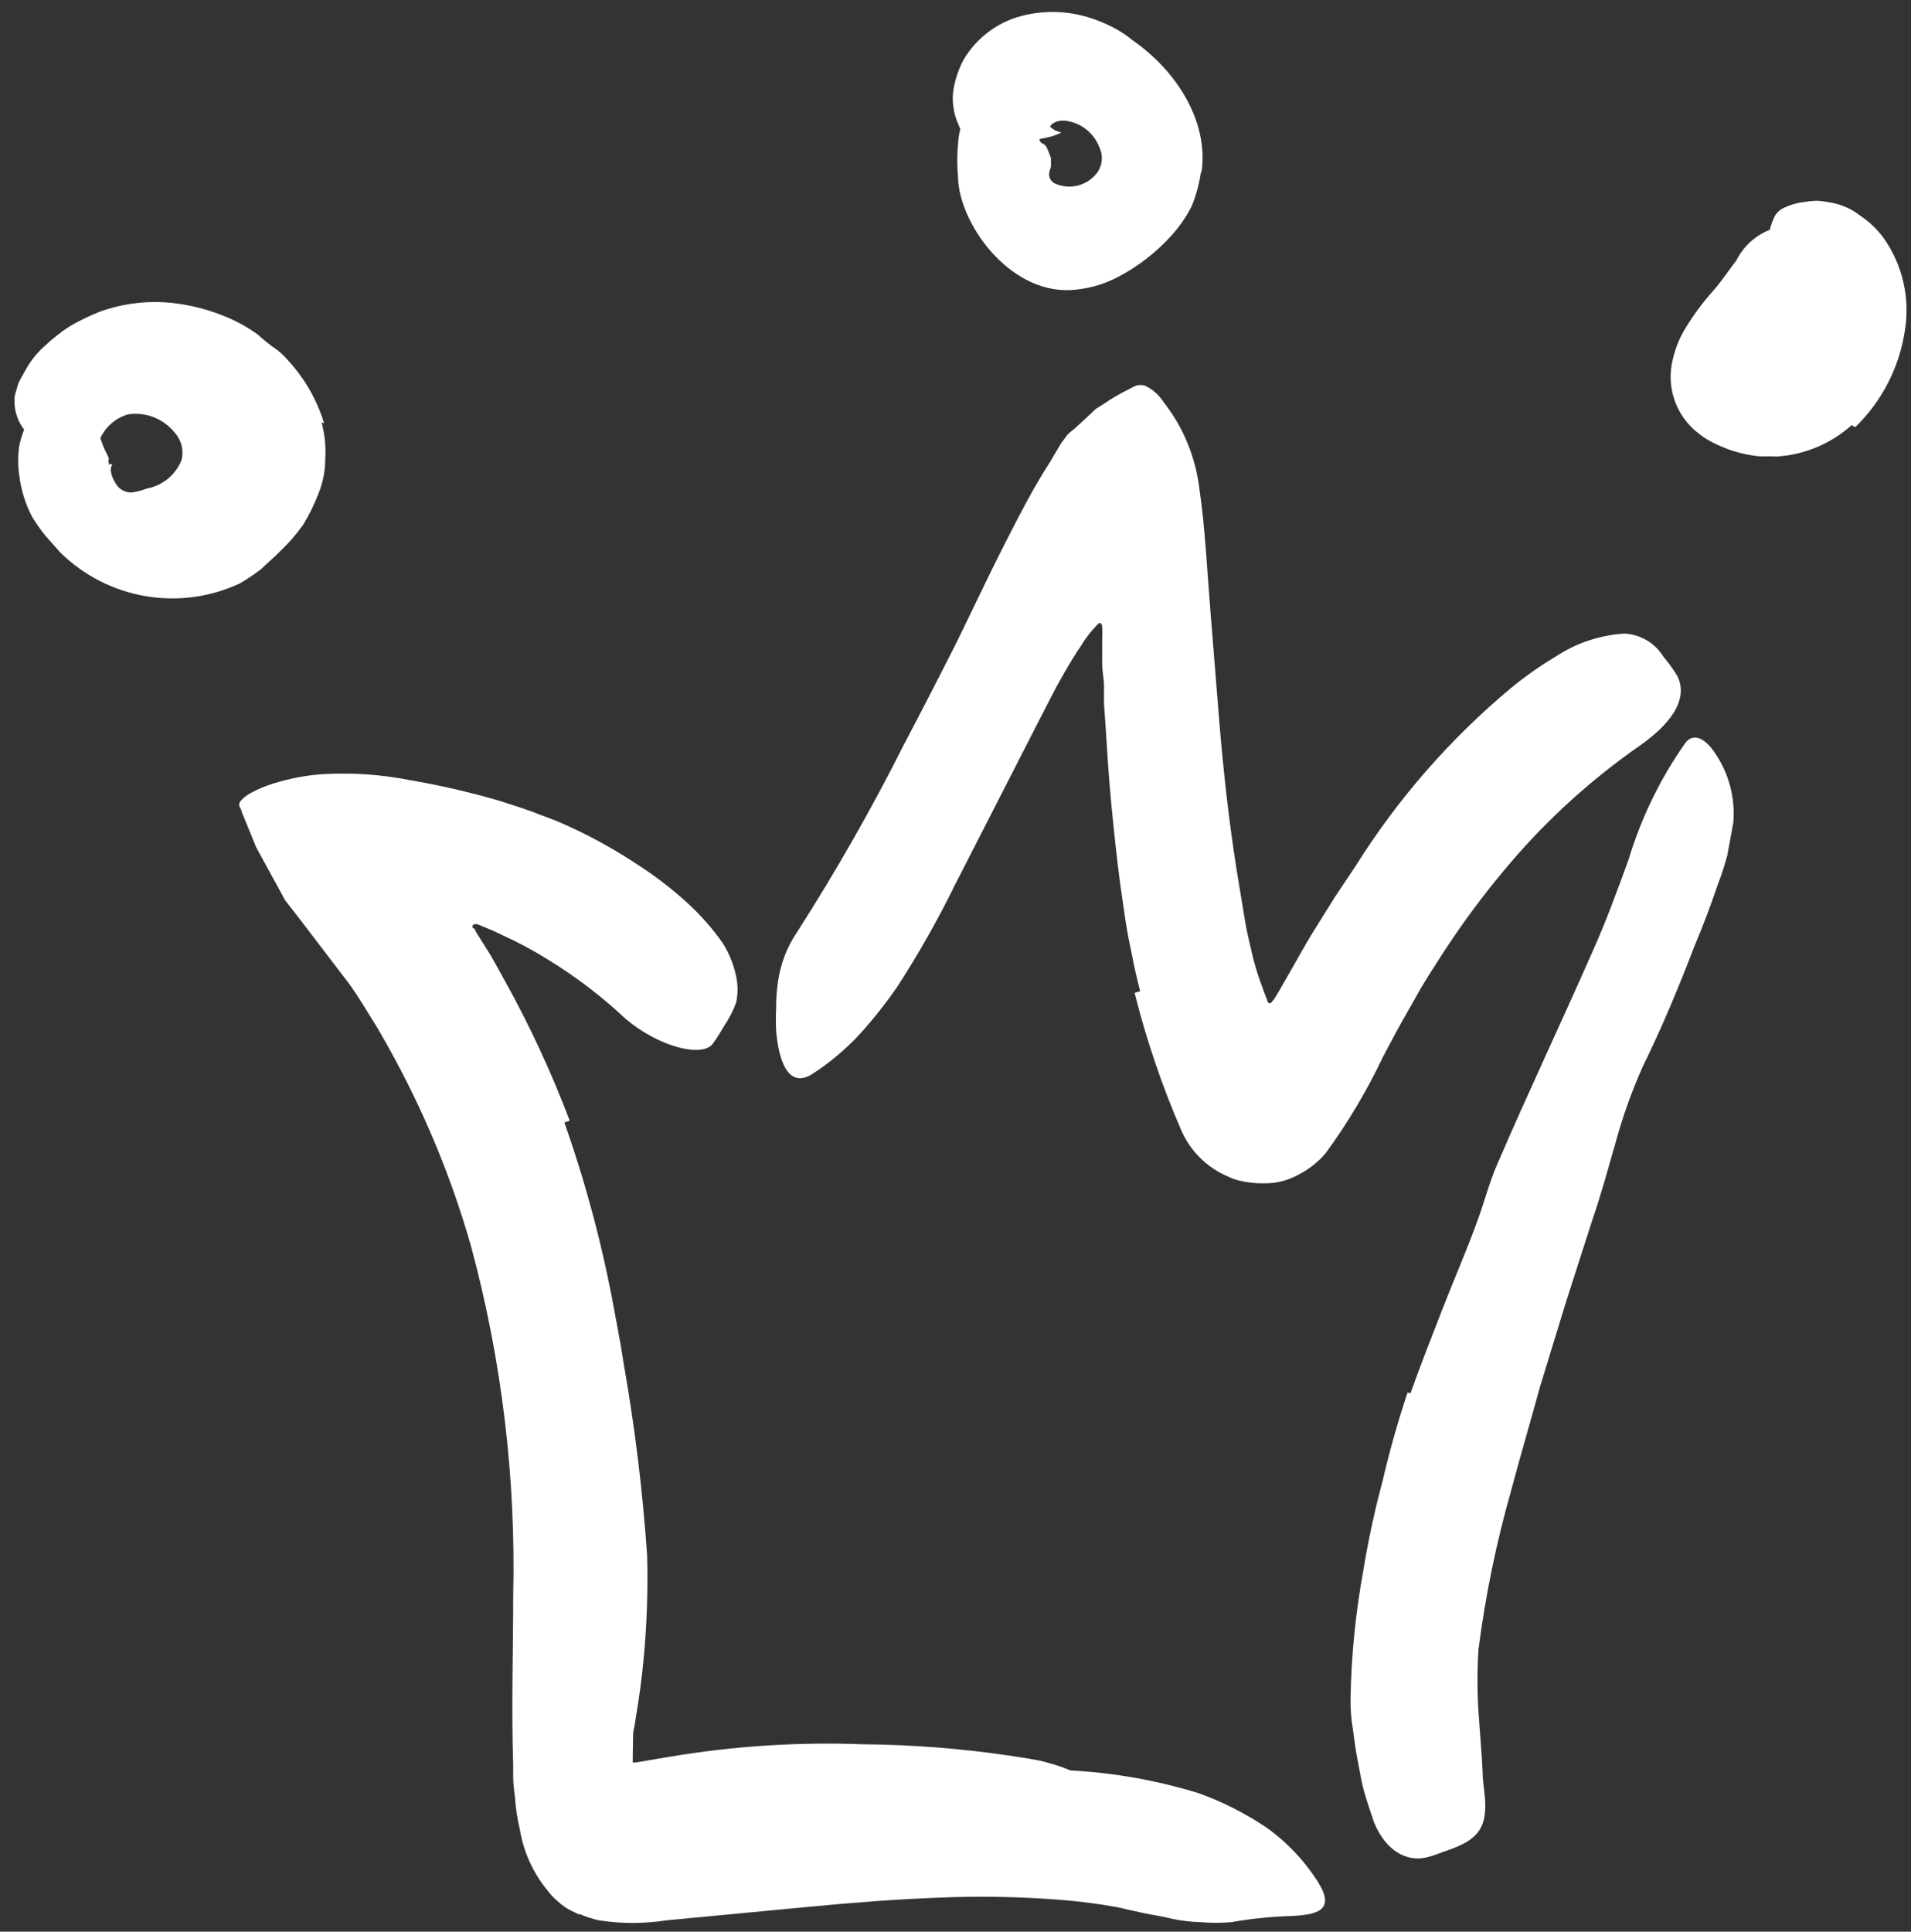
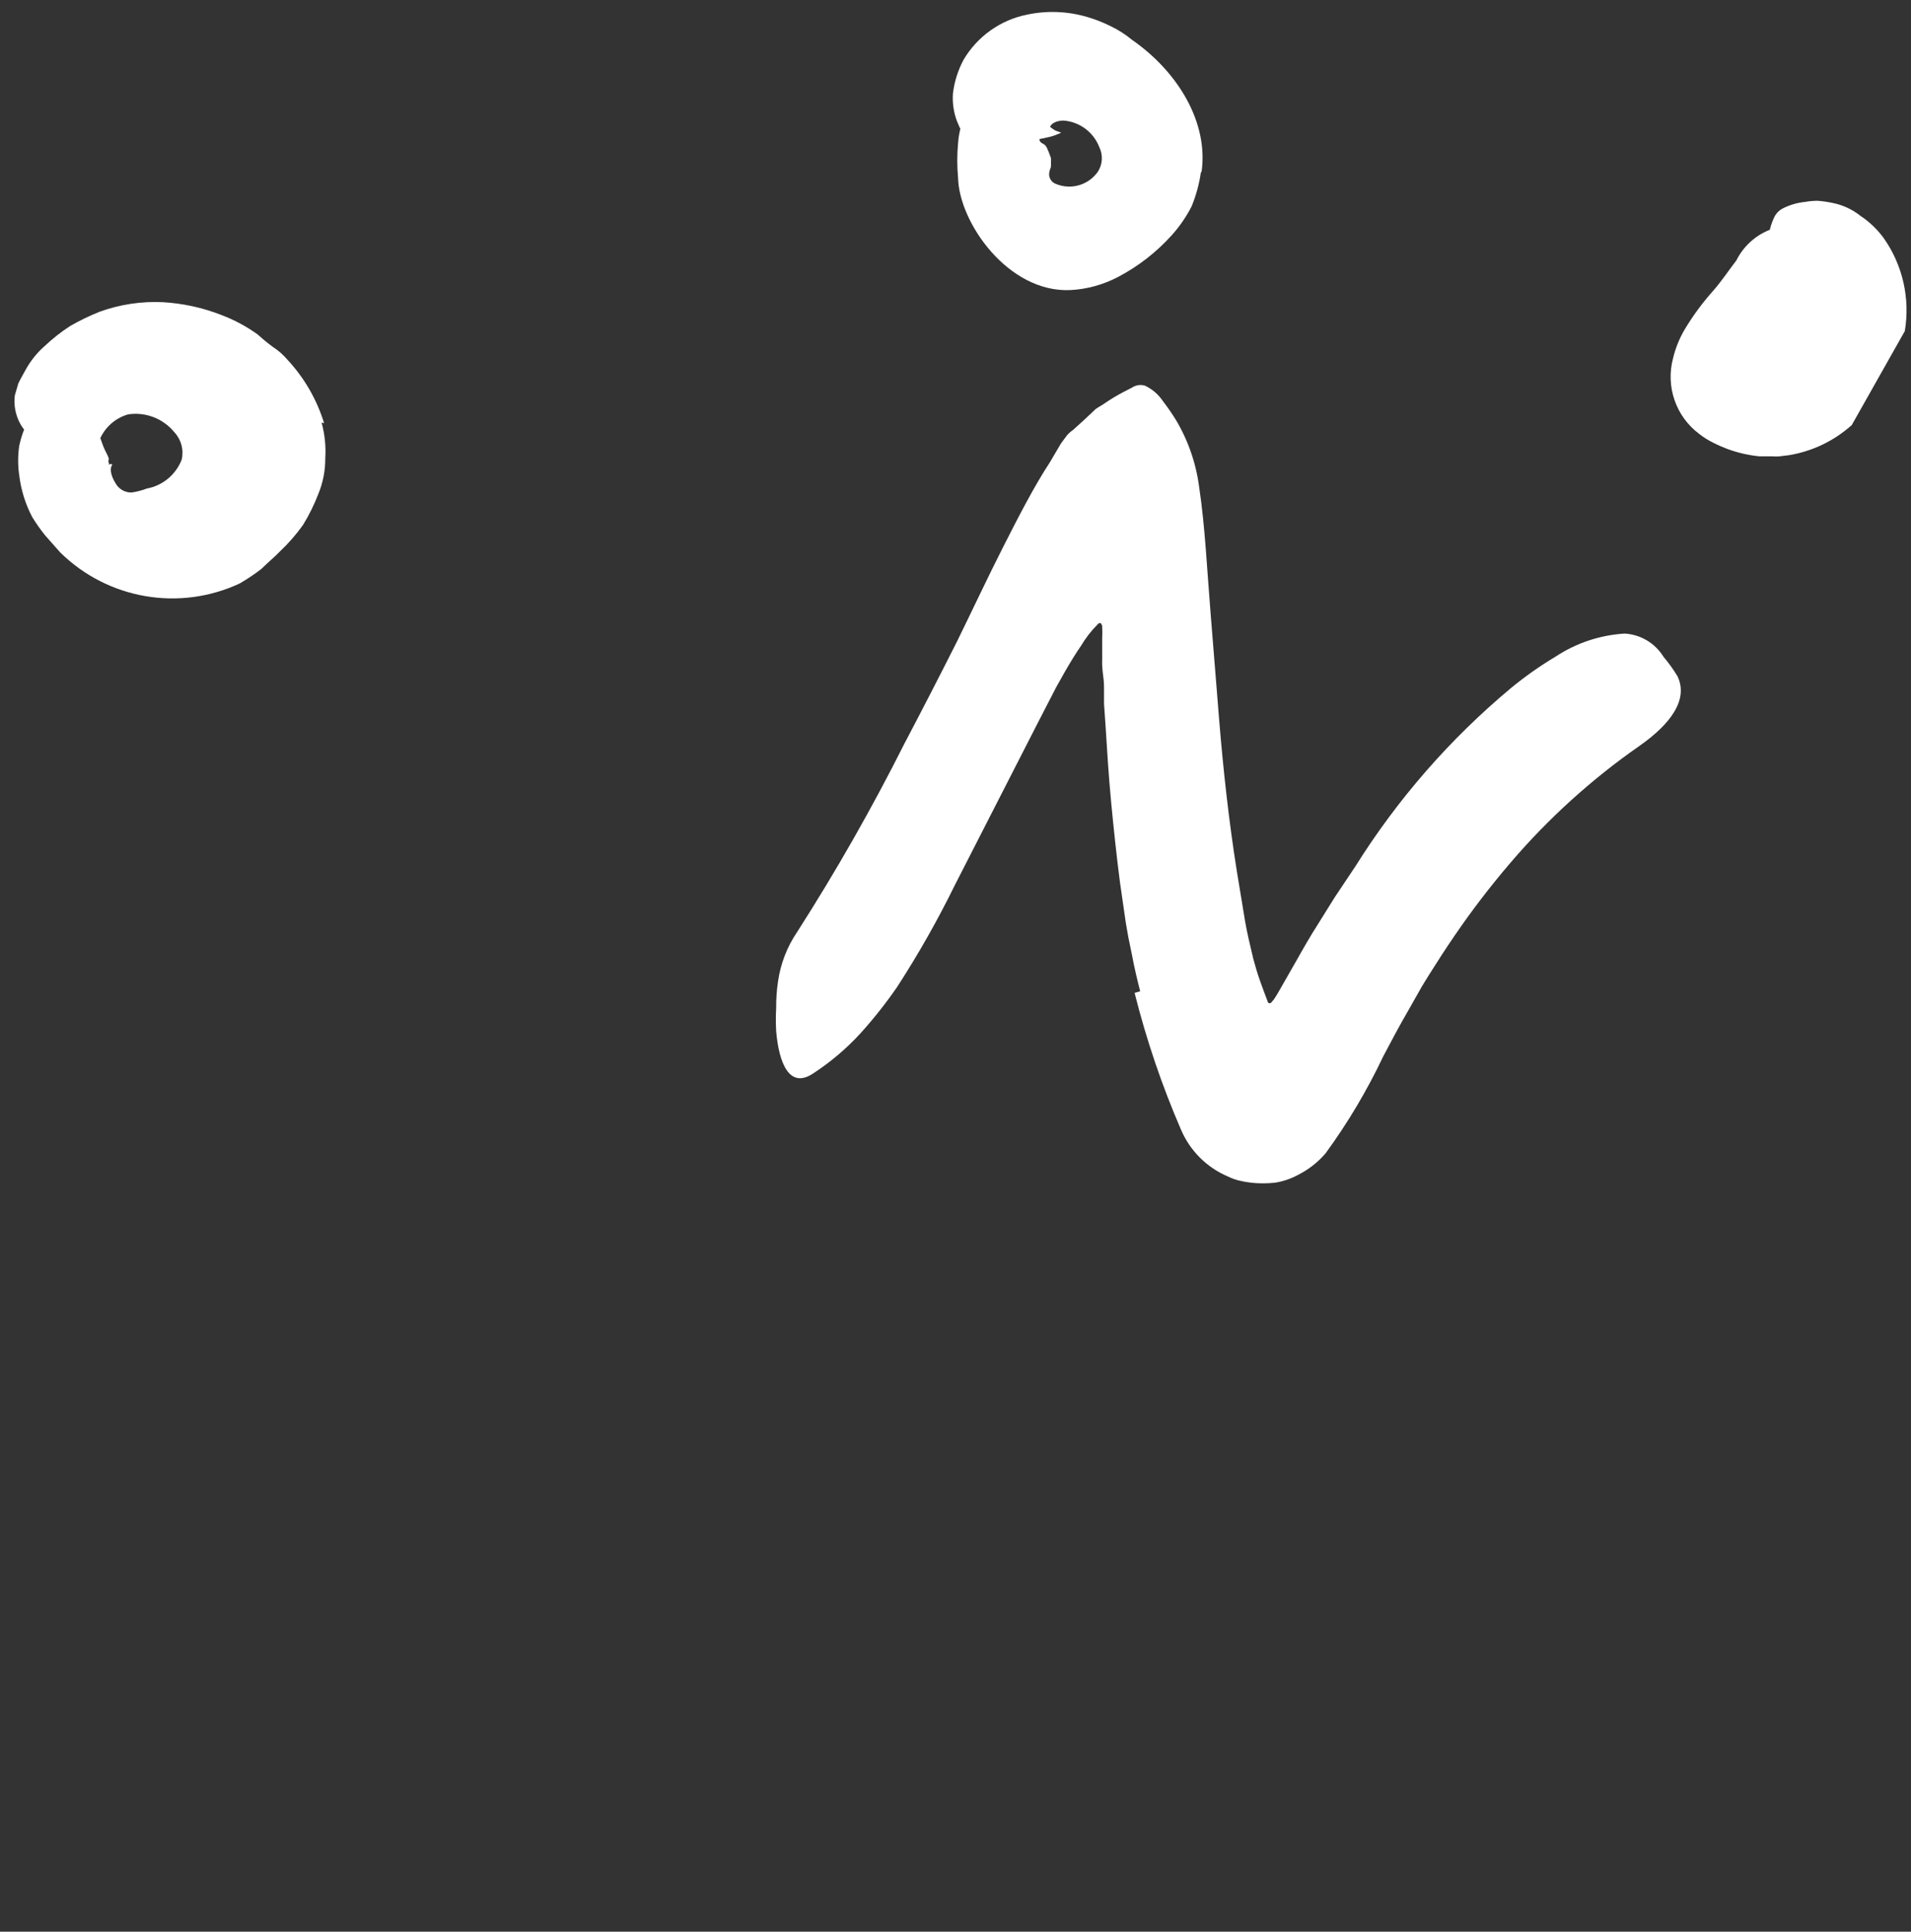
<svg xmlns="http://www.w3.org/2000/svg" width="94" height="95" viewBox="0 0 94 95" fill="none">
  <rect x="0" y="0" width="94" height="95" fill="#333333" stroke="none" />
-   <path d="M27.591 90.301L27.431 90.209C27.431 90.209 27.431 90.14 27.306 90.209L27.238 90.129C27.188 90.026 27.15 89.919 27.124 89.808L26.93 89.12C26.861 88.89 26.793 88.604 26.725 88.328C26.656 88.053 26.725 87.996 26.725 87.812L26.816 87.25C26.987 86.471 27.181 85.691 27.329 84.957L27.5 84.108L27.602 83.535C27.886 81.989 28.061 80.426 28.127 78.856C28.184 77.709 28.058 76.562 28.035 75.415C27.914 71.278 27.266 67.173 26.109 63.201C25.598 61.407 24.951 59.655 24.172 57.96C23.096 55.842 22.133 53.668 21.288 51.446C21.049 50.735 21.664 50.483 22.588 50.701C23.803 50.998 24.867 51.738 25.574 52.777C25.916 53.304 26.258 53.843 26.565 54.405L27.055 55.231C27.192 55.517 27.317 55.804 27.443 56.102C27.967 57.249 28.423 58.396 28.856 59.658C29.697 62.087 30.311 64.591 30.691 67.135C31.235 70.232 31.615 73.356 31.831 76.493C31.878 78.231 31.817 79.97 31.648 81.7C31.569 82.56 31.443 83.431 31.306 84.28L31.204 84.922L31.136 85.198L30.987 85.76L30.794 86.493C30.782 86.554 30.782 86.616 30.794 86.677C30.794 86.677 30.896 86.677 30.942 86.677C30.987 86.677 31.17 86.677 31.284 86.677L32.913 86.402C36.049 85.872 39.23 85.664 42.407 85.782C44.868 85.802 47.324 85.994 49.758 86.356C50.294 86.448 50.83 86.505 51.365 86.642C53.349 87.159 53.85 87.709 53.861 88.856C53.879 89.119 53.879 89.384 53.861 89.647C53.725 90.484 52.722 90.794 51.4 90.645C47.366 89.94 43.276 89.61 39.182 89.659C37.633 89.704 36.089 89.834 34.555 90.049L33.415 90.232C32.708 90.358 31.888 90.53 31.136 90.725C30.762 90.84 30.381 90.928 29.996 90.989L29.437 91.058C29.266 91.058 29.13 91.058 28.97 91.058C28.831 91.05 28.696 91.002 28.582 90.92L28.252 90.748L27.591 90.37V90.301Z" fill="white" />
-   <path d="M27.762 55.208C29.895 61.252 31.05 67.603 31.181 74.016C31.25 76.309 31.398 78.603 31.318 80.782C31.25 82.732 31.136 84.681 31.124 86.436V87.113C31.113 87.277 31.113 87.442 31.124 87.606C31.118 87.955 31.34 88.268 31.671 88.374C32.02 88.409 32.371 88.409 32.72 88.374L35.569 88.076C37.495 87.835 39.444 87.617 41.404 87.457C44.921 87.094 48.458 86.956 51.992 87.044C54.358 87.108 56.704 87.493 58.967 88.191C60.128 88.61 61.233 89.168 62.261 89.854C63.293 90.584 64.172 91.511 64.848 92.583C65.68 93.936 64.848 94.189 63.367 94.234C62.423 94.269 61.482 94.369 60.552 94.533C60.062 94.573 59.571 94.573 59.081 94.533C58.591 94.521 58.102 94.463 57.623 94.361C57.201 94.246 56.756 94.189 56.312 94.097C55.867 94.005 55.423 93.902 54.978 93.799C54.039 93.628 53.092 93.505 52.141 93.432C50.135 93.276 48.121 93.241 46.111 93.329C44.037 93.409 41.94 93.569 39.797 93.776L32.788 94.441C31.685 94.614 30.563 94.614 29.46 94.441C29.213 94.384 28.969 94.311 28.731 94.223L28.548 94.143C28.548 94.074 28.548 94.143 28.548 94.143H28.457L28.104 93.971C27.861 93.853 27.639 93.698 27.443 93.512C27.238 93.34 27.054 93.144 26.896 92.927C26.209 92.081 25.753 91.069 25.574 89.991C25.442 89.438 25.358 88.874 25.323 88.305C25.28 88.024 25.253 87.741 25.243 87.457V86.838C25.152 83.867 25.243 81.184 25.243 78.489C25.381 72.684 24.682 66.889 23.169 61.286C22.195 57.874 20.829 54.587 19.1 51.492C18.838 51.033 18.587 50.563 18.291 50.116L17.869 49.428C17.641 49.072 17.425 48.728 17.185 48.396C16.091 46.974 15.054 45.586 14.028 44.279L12.604 41.675L11.886 39.921C11.886 39.76 11.681 39.668 11.806 39.428C11.945 39.258 12.115 39.118 12.307 39.015C12.67 38.815 13.052 38.654 13.447 38.533C14.294 38.265 15.171 38.107 16.057 38.063C17.42 37.998 18.786 38.098 20.126 38.361C21.61 38.614 23.079 38.951 24.525 39.37L25.665 39.737L25.95 39.84L26.155 39.909L26.565 40.07C27.124 40.265 27.705 40.505 28.206 40.746C29.288 41.255 30.332 41.841 31.329 42.501C32.232 43.078 33.083 43.734 33.871 44.462C34.496 45.038 35.058 45.68 35.546 46.377C35.863 46.875 36.087 47.427 36.207 48.006C36.304 48.436 36.304 48.883 36.207 49.313C36.059 49.719 35.859 50.105 35.615 50.46C35.44 50.768 35.25 51.066 35.045 51.355C34.509 51.997 32.446 51.515 30.771 50.105C29.584 48.989 28.286 48.002 26.896 47.157C26.207 46.728 25.492 46.344 24.753 46.01C24.388 45.827 24.012 45.666 23.613 45.506L23.465 45.448H23.328C23.123 45.575 23.328 45.689 23.328 45.678C23.328 45.678 23.328 45.609 23.397 45.804L23.898 46.607C24.24 47.123 24.525 47.696 24.833 48.235C26.061 50.448 27.128 52.748 28.024 55.116L27.762 55.208Z" fill="white" />
  <path d="M56.084 48.751C55.936 48.166 55.799 47.604 55.685 46.985L55.503 46.102L55.377 45.38L55.092 43.407C54.921 42.1 54.785 40.792 54.659 39.485C54.534 38.177 54.454 36.882 54.374 35.597L54.306 34.622C54.306 34.416 54.306 34.416 54.306 34.381V34.267V33.808C54.306 33.281 54.192 33.005 54.215 32.42C54.215 32.111 54.215 31.767 54.215 31.388C54.226 31.197 54.226 31.006 54.215 30.815C54.215 30.723 54.135 30.608 54.089 30.643C54.044 30.677 54.021 30.643 53.987 30.712C53.675 31.024 53.403 31.375 53.178 31.755C52.938 32.099 52.676 32.524 52.391 33.017L51.947 33.808L50.989 35.666L46.966 43.533C46.123 45.251 45.179 46.917 44.14 48.522C43.587 49.326 42.981 50.092 42.328 50.816C41.629 51.579 40.836 52.25 39.968 52.811C38.829 53.545 38.316 52.295 38.179 50.712C38.158 50.33 38.158 49.947 38.179 49.566C38.175 49.132 38.206 48.698 38.27 48.27C38.394 47.393 38.718 46.557 39.216 45.827C41.133 42.832 42.895 39.739 44.493 36.56C45.382 34.871 46.244 33.196 47.08 31.537C47.867 29.932 48.607 28.349 49.359 26.87C50.112 25.39 50.864 23.922 51.639 22.741L52.186 21.812L52.482 21.411C52.569 21.31 52.669 21.222 52.779 21.147L53.337 20.642L53.896 20.115C54.055 20 54.215 19.931 54.363 19.817C54.653 19.62 54.953 19.44 55.263 19.278L55.685 19.06C55.874 18.936 56.107 18.902 56.323 18.968C56.678 19.136 56.981 19.398 57.201 19.725C57.433 20.027 57.65 20.341 57.85 20.665C58.454 21.683 58.842 22.815 58.99 23.991C59.275 25.872 59.378 28.097 59.549 30.173L59.97 35.414C60.175 37.914 60.449 40.391 60.837 42.834L61.247 45.322C61.349 45.907 61.486 46.469 61.646 47.146C61.748 47.524 61.862 47.914 61.999 48.292C62.136 48.671 62.227 48.923 62.352 49.244C62.355 49.284 62.38 49.318 62.416 49.332C62.453 49.347 62.494 49.34 62.523 49.313L62.66 49.153C62.74 49.026 62.82 48.912 62.888 48.786L63.8 47.191C64.108 46.641 64.449 46.045 64.803 45.494L65.646 44.141L66.672 42.604C68.746 39.296 71.327 36.339 74.319 33.842C75.006 33.276 75.733 32.762 76.496 32.306C77.516 31.628 78.695 31.233 79.915 31.159C80.701 31.204 81.415 31.632 81.83 32.306C82.083 32.604 82.311 32.922 82.514 33.258C83.061 34.404 82.183 35.608 80.622 36.698C78.28 38.331 76.154 40.258 74.296 42.432C73.321 43.57 72.408 44.761 71.561 45.999C71.128 46.63 70.706 47.283 70.296 47.937L69.943 48.51L69.293 49.657C68.86 50.403 68.45 51.171 68.04 51.951C67.246 53.628 66.296 55.225 65.202 56.722C64.821 57.166 64.356 57.528 63.834 57.788C63.478 57.98 63.093 58.108 62.694 58.167C62.315 58.206 61.933 58.206 61.554 58.167C61.34 58.142 61.126 58.103 60.916 58.052C60.727 58.002 60.544 57.932 60.369 57.846C59.345 57.404 58.529 56.583 58.09 55.552C57.149 53.378 56.387 51.13 55.81 48.831L56.084 48.751Z" fill="white" />
-   <path d="M69.384 68.511C69.886 67.1 70.433 65.713 70.969 64.337C71.504 62.961 72.108 61.584 72.61 60.208C72.997 59.21 73.237 58.167 73.681 57.18C75.163 53.74 76.793 50.299 78.308 46.859C78.992 45.345 79.562 43.774 80.109 42.272C80.726 40.221 81.669 38.285 82.901 36.538C83.312 35.998 83.904 36.32 84.417 37.122C85.061 38.104 85.358 39.276 85.261 40.448L84.964 42.065C84.83 42.563 84.671 43.053 84.486 43.533C84.144 44.542 83.767 45.54 83.346 46.538C82.582 48.533 81.762 50.506 80.804 52.456C80.271 53.651 79.829 54.886 79.482 56.148C79.118 57.41 78.776 58.694 78.343 59.944L77.02 64.061L75.755 68.19C75.288 69.899 74.775 71.63 74.331 73.305C73.601 75.868 73.064 78.482 72.724 81.126C72.661 82.142 72.661 83.161 72.724 84.177C72.792 85.186 72.883 86.161 72.929 87.147C72.929 87.583 73.009 88.007 73.043 88.42C73.168 89.98 72.61 90.507 71.208 91.001C70.877 91.104 70.558 91.253 70.228 91.333C69.156 91.608 68.165 90.989 67.595 89.647C67.424 89.143 67.253 88.638 67.105 88.122C66.957 87.606 66.888 87.113 66.786 86.597C66.683 86.081 66.615 85.564 66.546 85.037C66.458 84.518 66.42 83.992 66.433 83.466C66.472 81.4 66.678 79.34 67.048 77.307C67.291 75.805 67.611 74.316 68.005 72.846C68.347 71.367 68.757 69.922 69.236 68.488L69.384 68.511Z" fill="white" />
  <path d="M15.818 20.78C15.975 21.351 16.037 21.944 16 22.535C16.004 23.128 15.892 23.717 15.669 24.266C15.463 24.805 15.208 25.324 14.906 25.815C14.57 26.287 14.188 26.725 13.766 27.122C13.481 27.42 13.151 27.684 12.854 27.982C12.516 28.241 12.162 28.479 11.794 28.693C8.821 30.081 5.305 29.474 2.962 27.168L2.221 26.331C1.989 26.043 1.776 25.74 1.583 25.425C1.246 24.782 1.03 24.082 0.944 23.36C0.876 22.889 0.876 22.41 0.944 21.938C1.041 21.469 1.206 21.017 1.434 20.596C1.67 20.233 1.941 19.895 2.244 19.587C2.557 19.336 2.902 19.128 3.269 18.968C3.737 18.773 4.17 19.599 4.535 20.528C4.728 20.998 4.911 21.468 5.047 21.858C5.184 22.248 5.401 22.523 5.344 22.626C5.287 22.73 5.412 22.776 5.344 22.821C5.275 22.867 5.423 22.821 5.446 22.821C5.469 22.821 5.446 22.821 5.503 22.821C5.514 22.843 5.514 22.868 5.503 22.89C5.435 22.993 5.378 23.291 5.708 23.808C5.873 24.071 6.163 24.228 6.472 24.221C6.729 24.184 6.982 24.119 7.224 24.026C7.998 23.884 8.644 23.35 8.934 22.615C9.051 22.133 8.918 21.624 8.581 21.262C8.028 20.584 7.162 20.248 6.301 20.379C5.628 20.571 5.089 21.08 4.854 21.743C4.82 21.857 4.779 21.968 4.728 22.076C4.654 22.177 4.55 22.253 4.432 22.294C4.273 22.317 4.112 22.317 3.953 22.294C3.504 22.237 3.067 22.113 2.654 21.927C2.392 21.824 2.141 21.755 1.902 21.652C1.518 21.498 1.199 21.214 1.001 20.849C0.765 20.424 0.669 19.933 0.728 19.45L0.899 18.865C0.99 18.658 1.127 18.441 1.241 18.223C1.486 17.767 1.81 17.359 2.198 17.018C2.586 16.652 3.005 16.322 3.452 16.032C3.917 15.765 4.401 15.531 4.899 15.332C5.899 14.97 6.96 14.81 8.022 14.862C9.006 14.92 9.975 15.133 10.894 15.493C11.53 15.733 12.132 16.057 12.684 16.456C12.92 16.671 13.167 16.874 13.424 17.064C13.694 17.237 13.936 17.45 14.142 17.695C14.97 18.584 15.586 19.651 15.943 20.814L15.818 20.78Z" fill="white" />
  <path d="M59.07 8.475C58.988 9.05 58.835 9.612 58.614 10.149C58.352 10.659 58.027 11.133 57.645 11.559C56.895 12.394 56.003 13.089 55.013 13.612C54.282 13.999 53.477 14.223 52.653 14.266C49.587 14.404 47.171 10.94 47.126 8.738C47.074 8.178 47.074 7.613 47.126 7.052C47.164 6.456 47.336 5.876 47.627 5.355C47.938 4.628 48.474 4.02 49.154 3.623C49.764 3.282 50.471 3.157 51.16 3.268C51.571 3.337 51.548 4.036 51.434 4.816C51.32 5.596 51.206 6.502 51.16 6.708C51.125 6.768 51.118 6.841 51.14 6.906C51.161 6.972 51.211 7.026 51.274 7.052C51.369 7.092 51.446 7.166 51.491 7.259C51.568 7.427 51.637 7.599 51.696 7.775C51.696 7.89 51.696 8.027 51.696 8.153C51.696 8.28 51.628 8.337 51.616 8.463C51.567 8.691 51.68 8.924 51.89 9.025C52.084 9.112 52.293 9.163 52.505 9.174C53.093 9.206 53.656 8.933 53.998 8.452C54.235 8.093 54.265 7.635 54.078 7.247C53.793 6.5 53.105 5.987 52.311 5.929C51.992 5.929 51.685 6.066 51.65 6.261C51.65 6.261 51.65 6.261 51.65 6.33C51.65 6.33 51.65 6.399 51.65 6.33C51.62 6.282 51.593 6.233 51.571 6.181C51.571 6.181 51.571 6.181 51.742 6.307C51.913 6.433 51.935 6.433 52.049 6.468L52.197 6.525C52.019 6.612 51.831 6.681 51.639 6.731C51.183 6.835 50.704 6.926 50.135 7.018L49.416 7.167C49.029 7.222 48.634 7.166 48.277 7.007C48.018 6.906 47.77 6.779 47.536 6.628C47.228 6.456 47.194 6.215 47.069 5.951C46.907 5.516 46.841 5.05 46.875 4.587C46.946 4.008 47.124 3.448 47.399 2.935C48.079 1.788 49.209 0.984 50.511 0.722C51.496 0.511 52.519 0.551 53.485 0.837C53.877 0.952 54.259 1.102 54.625 1.284C55.005 1.465 55.361 1.692 55.685 1.961C57.964 3.543 59.446 6.043 59.104 8.452L59.07 8.475Z" fill="white" />
-   <path d="M91.085 20.906C90.215 21.684 89.144 22.197 87.996 22.386L87.529 22.443C87.415 22.454 87.3 22.454 87.187 22.443C86.982 22.443 86.799 22.443 86.549 22.443C86.015 22.39 85.491 22.271 84.987 22.087C84.782 22.007 84.554 21.915 84.303 21.789C84.048 21.667 83.808 21.517 83.585 21.342C82.434 20.485 81.923 19.006 82.297 17.615C82.416 17.118 82.608 16.643 82.867 16.204C83.273 15.526 83.743 14.889 84.269 14.3C84.691 13.819 85.021 13.314 85.409 12.809C85.807 12.012 86.524 11.424 87.38 11.193C87.757 11.112 88.03 11.903 88.372 12.683C88.714 13.463 89.193 14.232 89.113 14.484C88.784 15.495 88.265 16.433 87.586 17.248C87.369 17.454 87.335 17.718 87.392 17.775C87.392 17.775 87.449 17.833 87.392 17.775H87.038C86.845 17.791 86.654 17.83 86.469 17.89C86.333 17.915 86.204 17.969 86.093 18.051C86.25 17.846 86.355 17.606 86.4 17.351C86.439 17.185 86.466 17.016 86.48 16.846H86.571H86.742C86.685 16.422 86.822 17.431 86.811 17.328V17.385C86.811 17.385 86.811 17.328 86.811 17.294C86.772 17.223 86.738 17.15 86.708 17.076C86.97 17.001 87.196 16.834 87.346 16.606C87.686 16.193 87.839 15.657 87.768 15.126C87.768 15.034 87.677 15.023 87.62 15C87.563 14.977 87.563 15 87.529 15C87.577 14.978 87.623 14.951 87.665 14.92C87.905 14.759 87.836 14.713 87.757 14.92V15.069C87.723 15.165 87.7 15.265 87.688 15.367C87.688 16.25 87.574 14.954 87.289 13.739L87.073 12.878C86.951 12.43 86.931 11.959 87.016 11.502C87.058 11.241 87.135 10.986 87.244 10.745C87.333 10.525 87.499 10.346 87.711 10.241C88.047 10.074 88.41 9.969 88.782 9.931C88.986 9.895 89.191 9.876 89.398 9.874C89.643 9.892 89.886 9.926 90.127 9.977C90.635 10.075 91.112 10.296 91.518 10.619C91.958 10.912 92.344 11.281 92.657 11.709C93.592 13.035 93.965 14.681 93.695 16.284C93.418 18.086 92.561 19.746 91.255 21.009L91.085 20.906Z" fill="white" />
+   <path d="M91.085 20.906C90.215 21.684 89.144 22.197 87.996 22.386L87.529 22.443C87.415 22.454 87.3 22.454 87.187 22.443C86.982 22.443 86.799 22.443 86.549 22.443C86.015 22.39 85.491 22.271 84.987 22.087C84.782 22.007 84.554 21.915 84.303 21.789C84.048 21.667 83.808 21.517 83.585 21.342C82.434 20.485 81.923 19.006 82.297 17.615C82.416 17.118 82.608 16.643 82.867 16.204C83.273 15.526 83.743 14.889 84.269 14.3C84.691 13.819 85.021 13.314 85.409 12.809C85.807 12.012 86.524 11.424 87.38 11.193C87.757 11.112 88.03 11.903 88.372 12.683C88.714 13.463 89.193 14.232 89.113 14.484C88.784 15.495 88.265 16.433 87.586 17.248C87.369 17.454 87.335 17.718 87.392 17.775C87.392 17.775 87.449 17.833 87.392 17.775H87.038C86.845 17.791 86.654 17.83 86.469 17.89C86.333 17.915 86.204 17.969 86.093 18.051C86.25 17.846 86.355 17.606 86.4 17.351C86.439 17.185 86.466 17.016 86.48 16.846H86.571H86.742C86.685 16.422 86.822 17.431 86.811 17.328V17.385C86.811 17.385 86.811 17.328 86.811 17.294C86.772 17.223 86.738 17.15 86.708 17.076C86.97 17.001 87.196 16.834 87.346 16.606C87.686 16.193 87.839 15.657 87.768 15.126C87.768 15.034 87.677 15.023 87.62 15C87.563 14.977 87.563 15 87.529 15C87.577 14.978 87.623 14.951 87.665 14.92C87.905 14.759 87.836 14.713 87.757 14.92V15.069C87.723 15.165 87.7 15.265 87.688 15.367C87.688 16.25 87.574 14.954 87.289 13.739L87.073 12.878C86.951 12.43 86.931 11.959 87.016 11.502C87.058 11.241 87.135 10.986 87.244 10.745C87.333 10.525 87.499 10.346 87.711 10.241C88.047 10.074 88.41 9.969 88.782 9.931C88.986 9.895 89.191 9.876 89.398 9.874C89.643 9.892 89.886 9.926 90.127 9.977C90.635 10.075 91.112 10.296 91.518 10.619C91.958 10.912 92.344 11.281 92.657 11.709C93.592 13.035 93.965 14.681 93.695 16.284L91.085 20.906Z" fill="white" />
</svg>